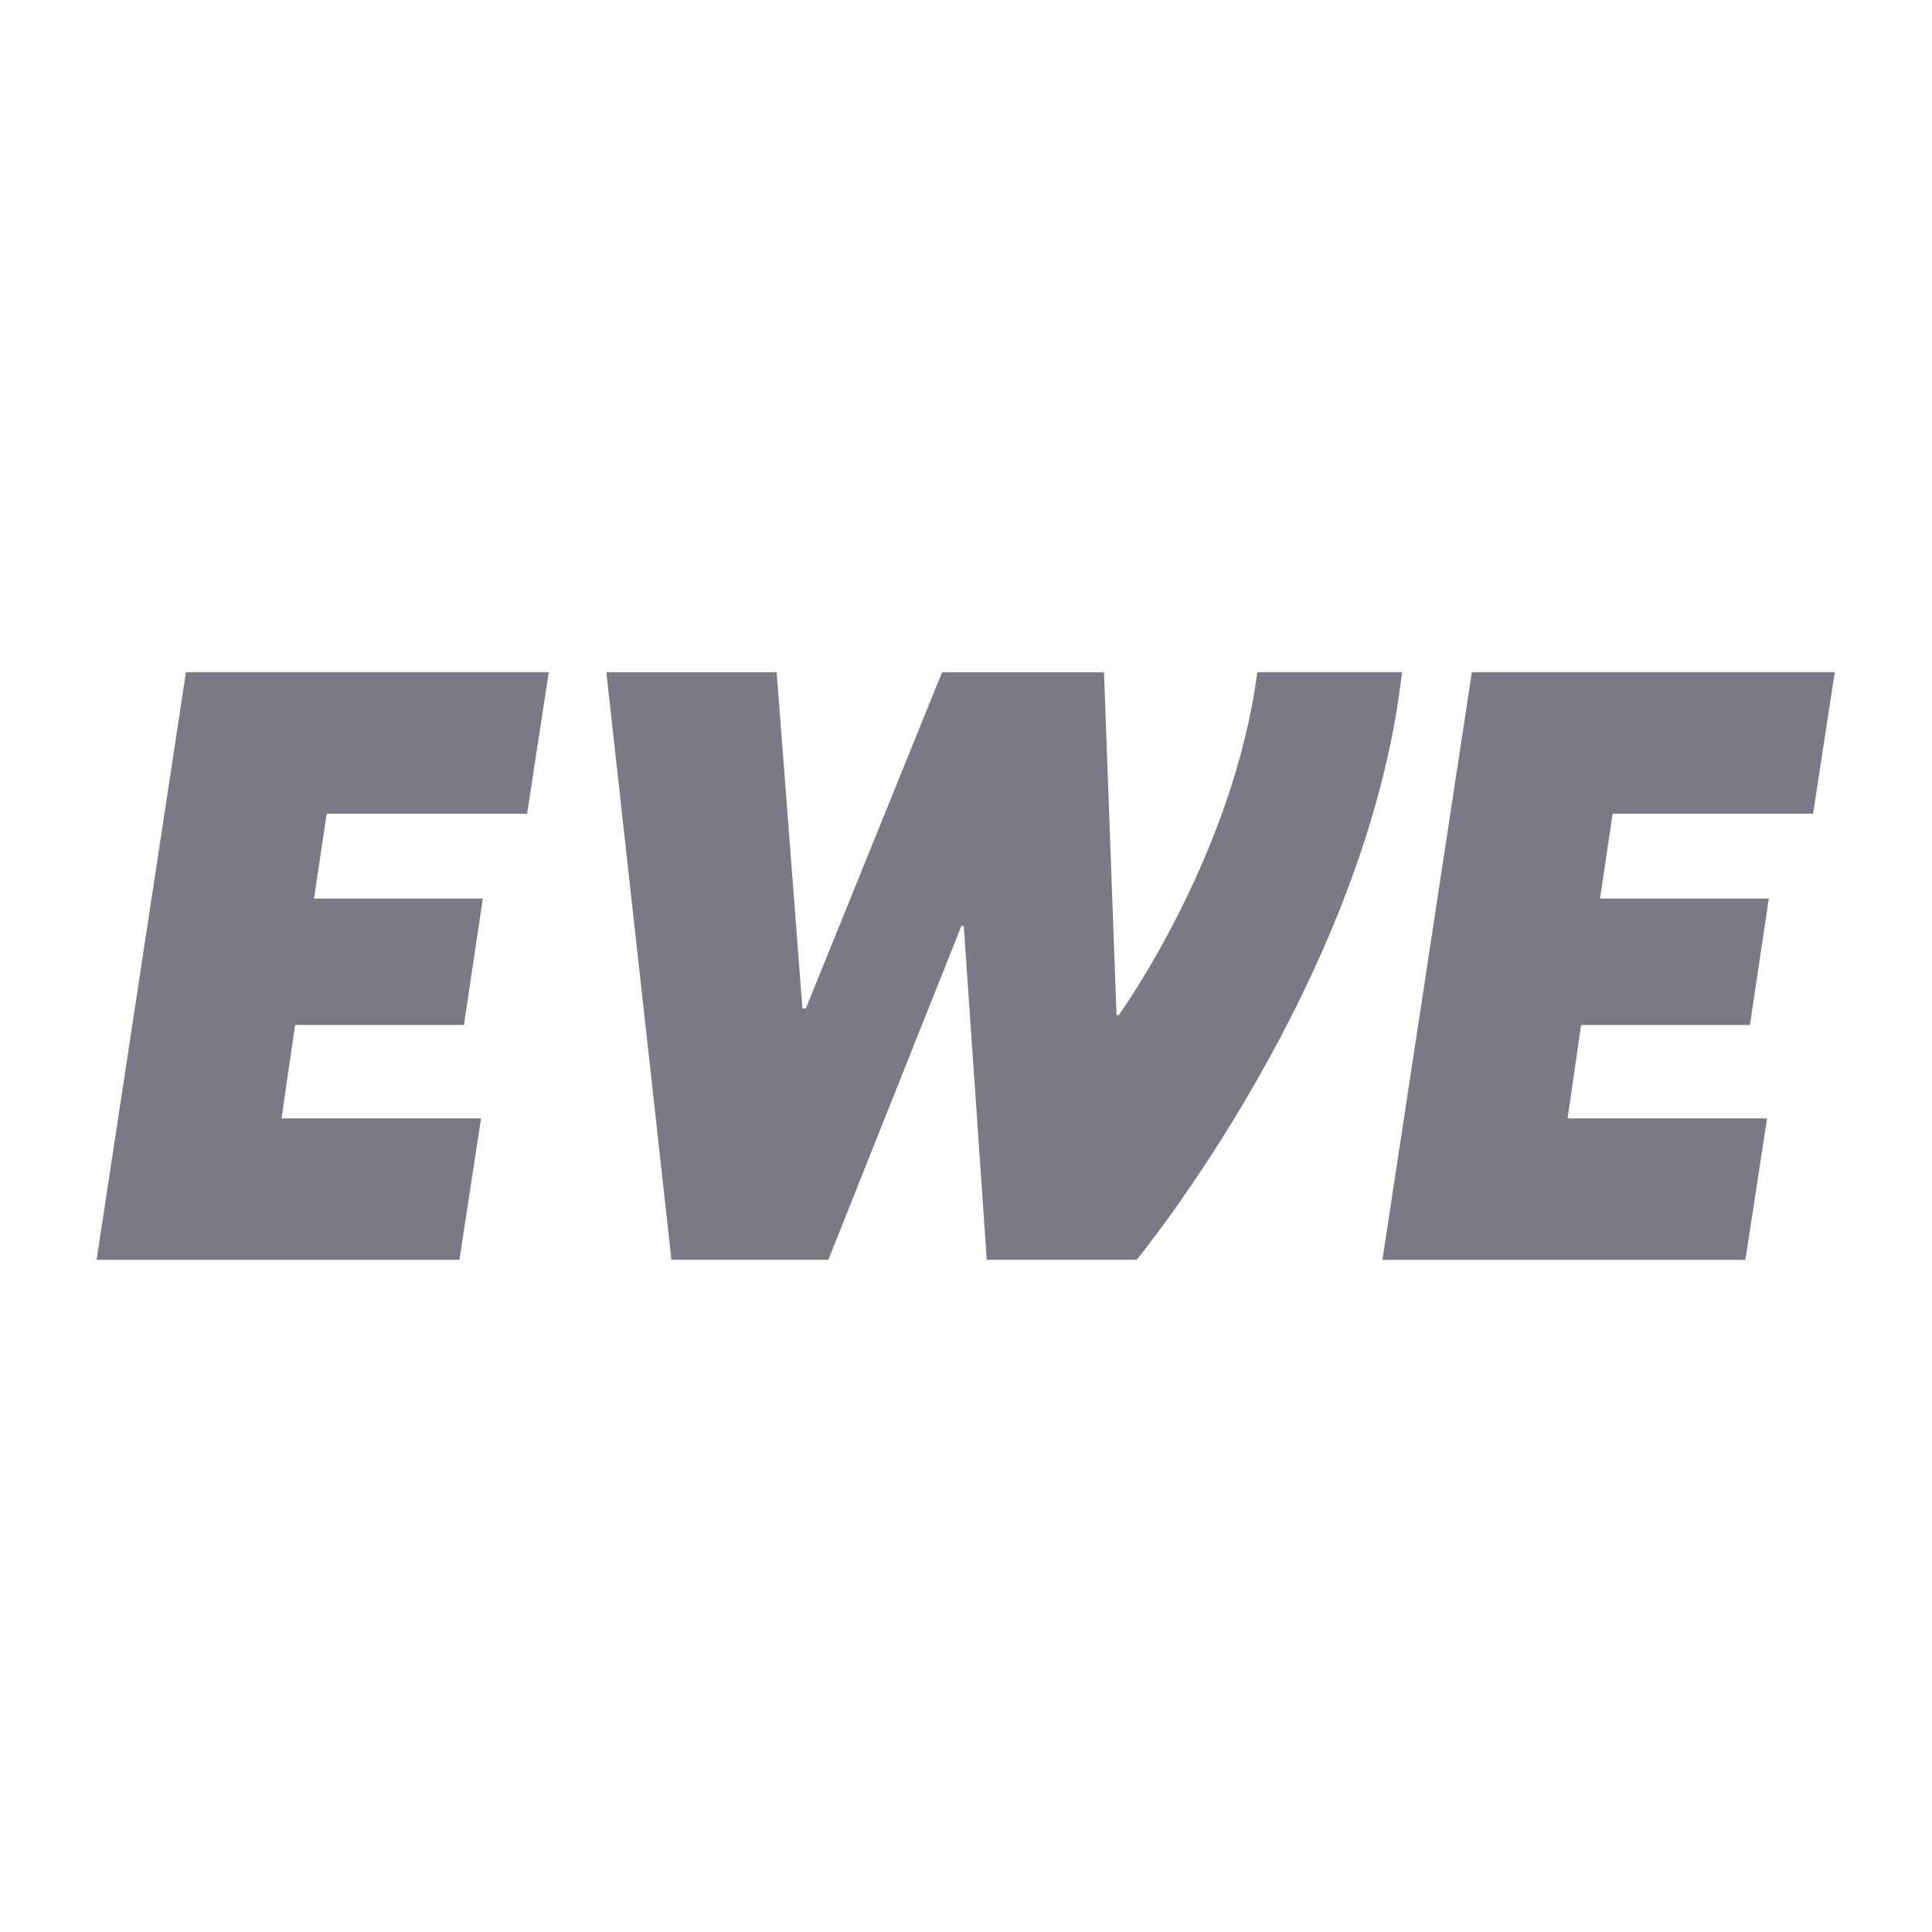
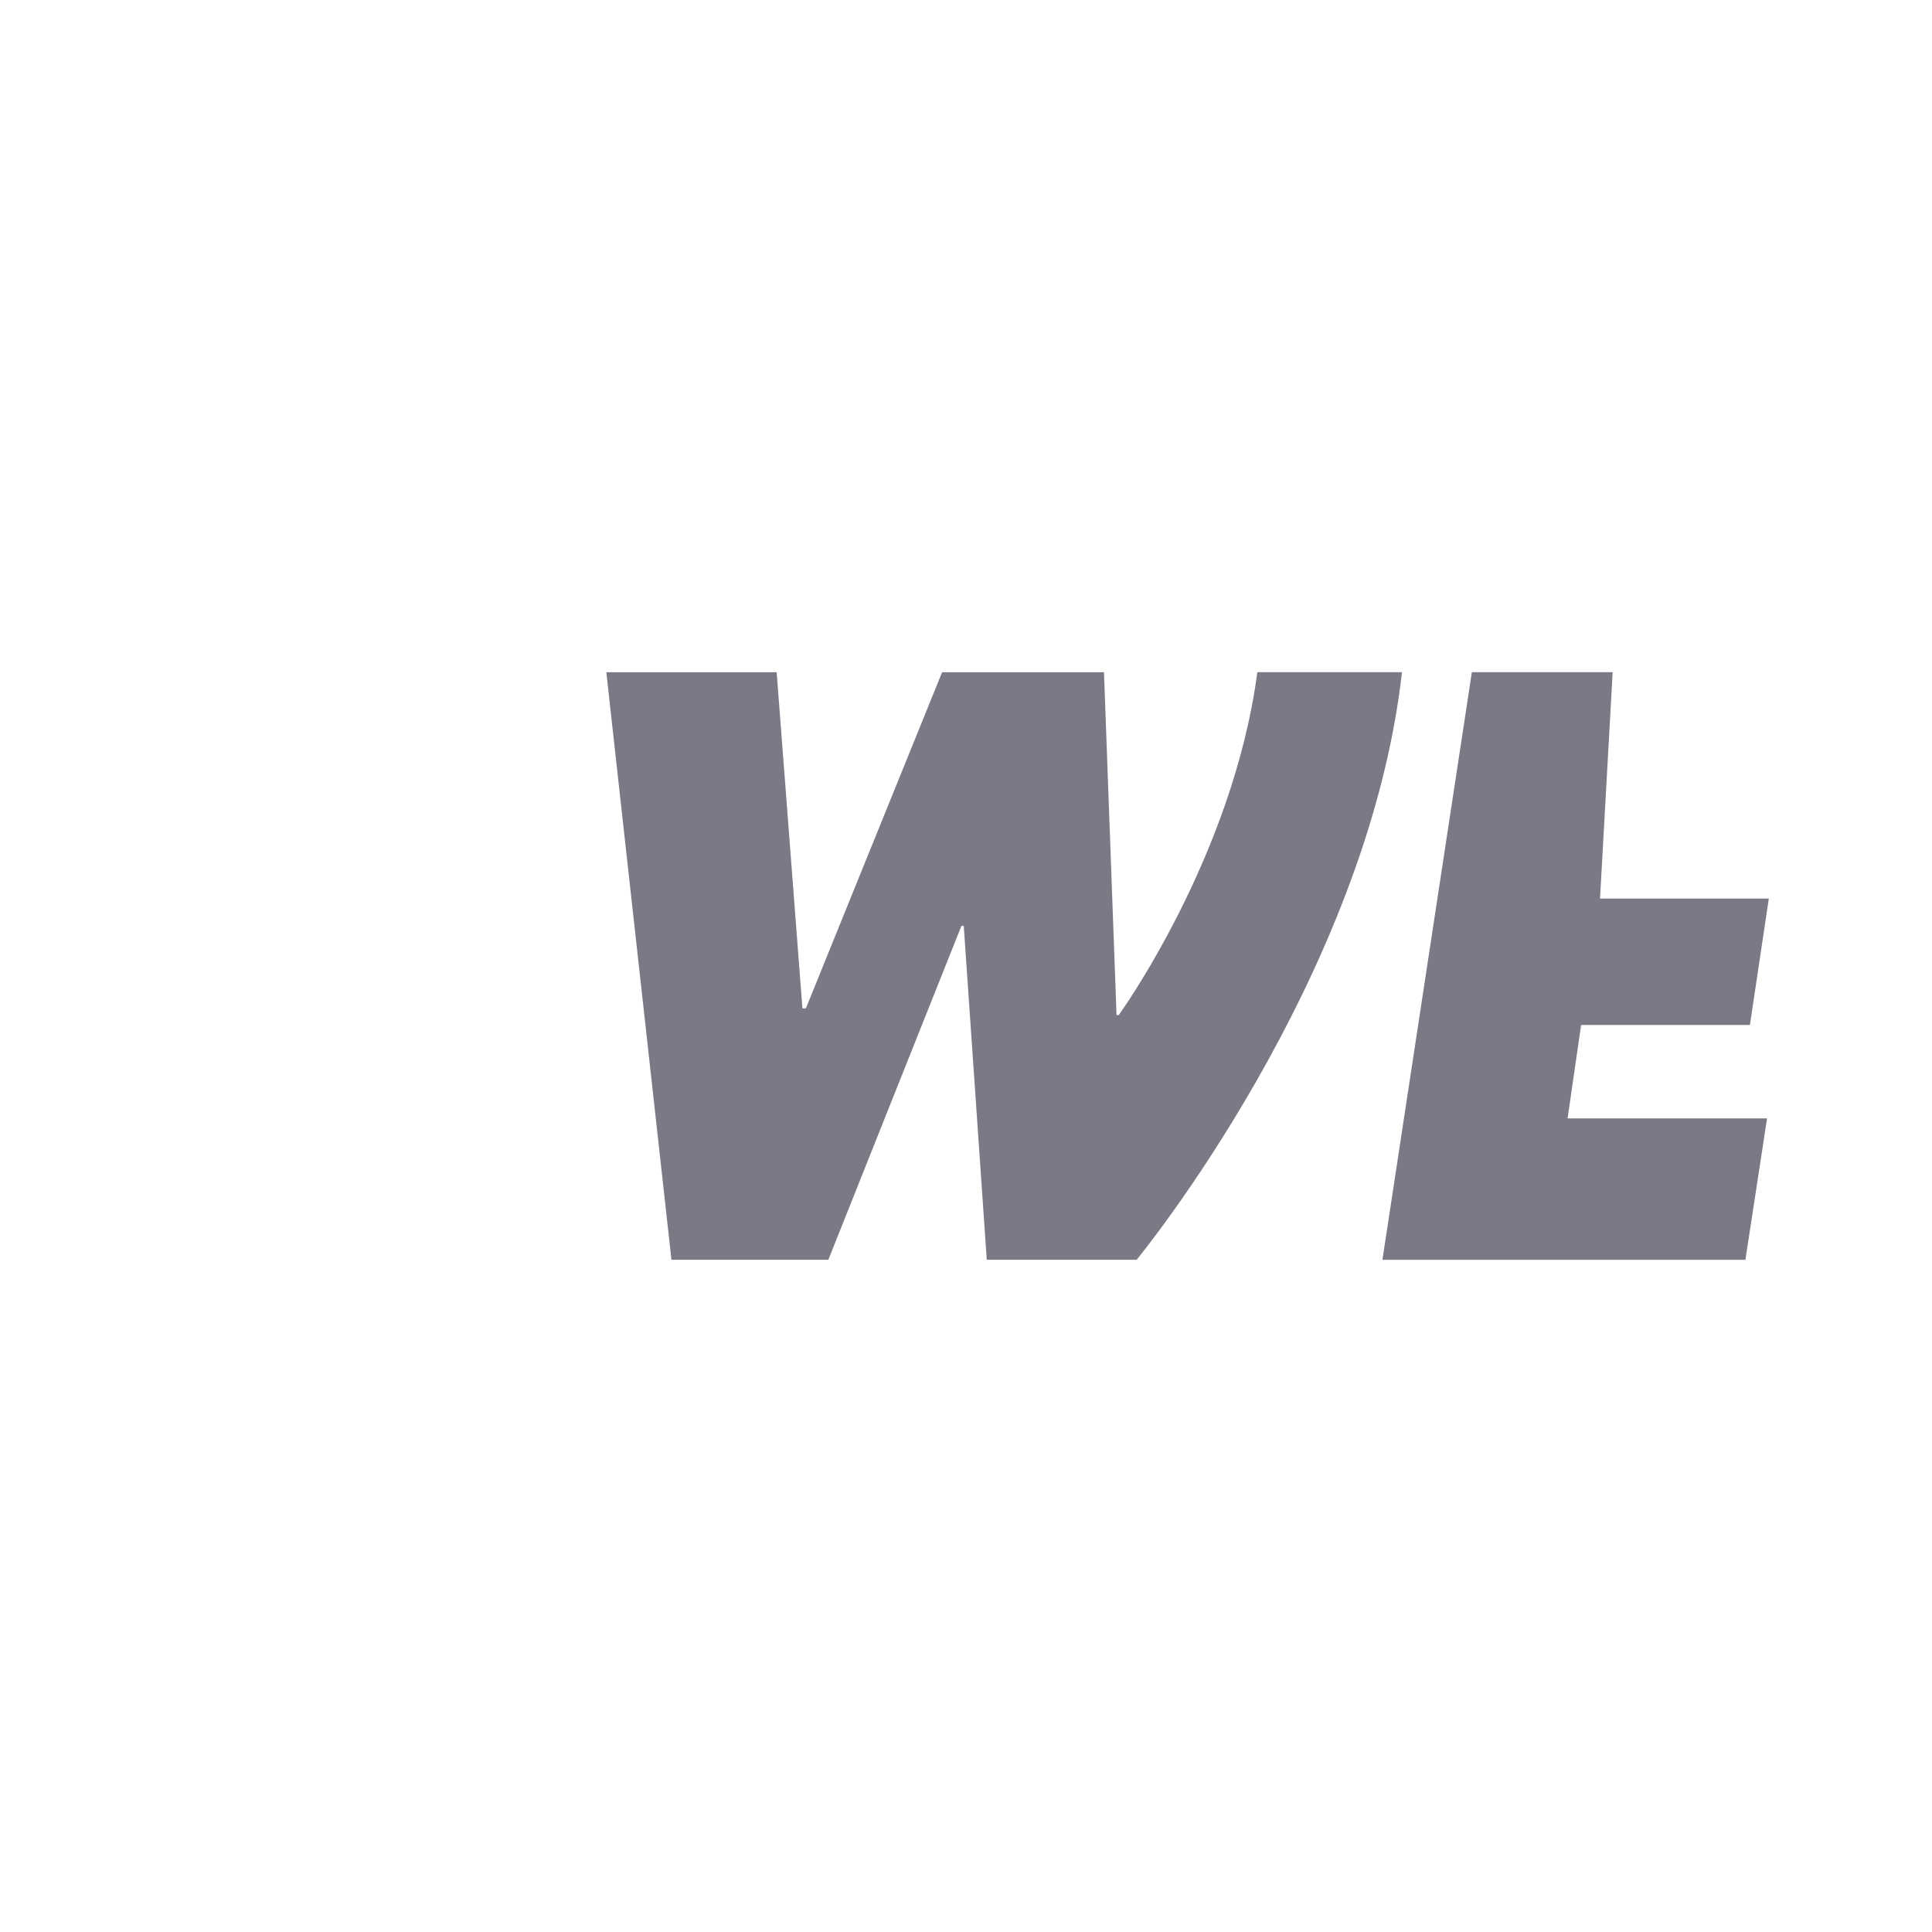
<svg xmlns="http://www.w3.org/2000/svg" viewBox="0 0 24 24" fill="none">
-   <path d="M2.31 8.35H6.817L6.548 10.108H4.058L3.901 11.162H5.998L5.763 12.733H3.666L3.497 13.893H5.976L5.707 15.65H1.2L2.31 8.35Z" fill="#7B7986" />
  <path d="M7.532 8.351H9.648L9.968 12.526H10.011L11.703 8.351H13.714L13.87 12.609H13.898C13.898 12.609 15.316 10.649 15.619 8.35H17.416C16.986 12.167 14.12 15.649 14.12 15.649H12.258L11.972 11.502H11.943L10.29 15.649H8.341L7.532 8.351Z" fill="#7B7986" />
-   <path d="M18.284 8.35H22.792L22.523 10.108H20.033L19.876 11.162H21.973L21.738 12.733H19.641L19.473 13.893H21.951L21.682 15.65H17.173L18.284 8.35Z" fill="#7B7986" />
+   <path d="M18.284 8.35H22.792H20.033L19.876 11.162H21.973L21.738 12.733H19.641L19.473 13.893H21.951L21.682 15.65H17.173L18.284 8.35Z" fill="#7B7986" />
</svg>